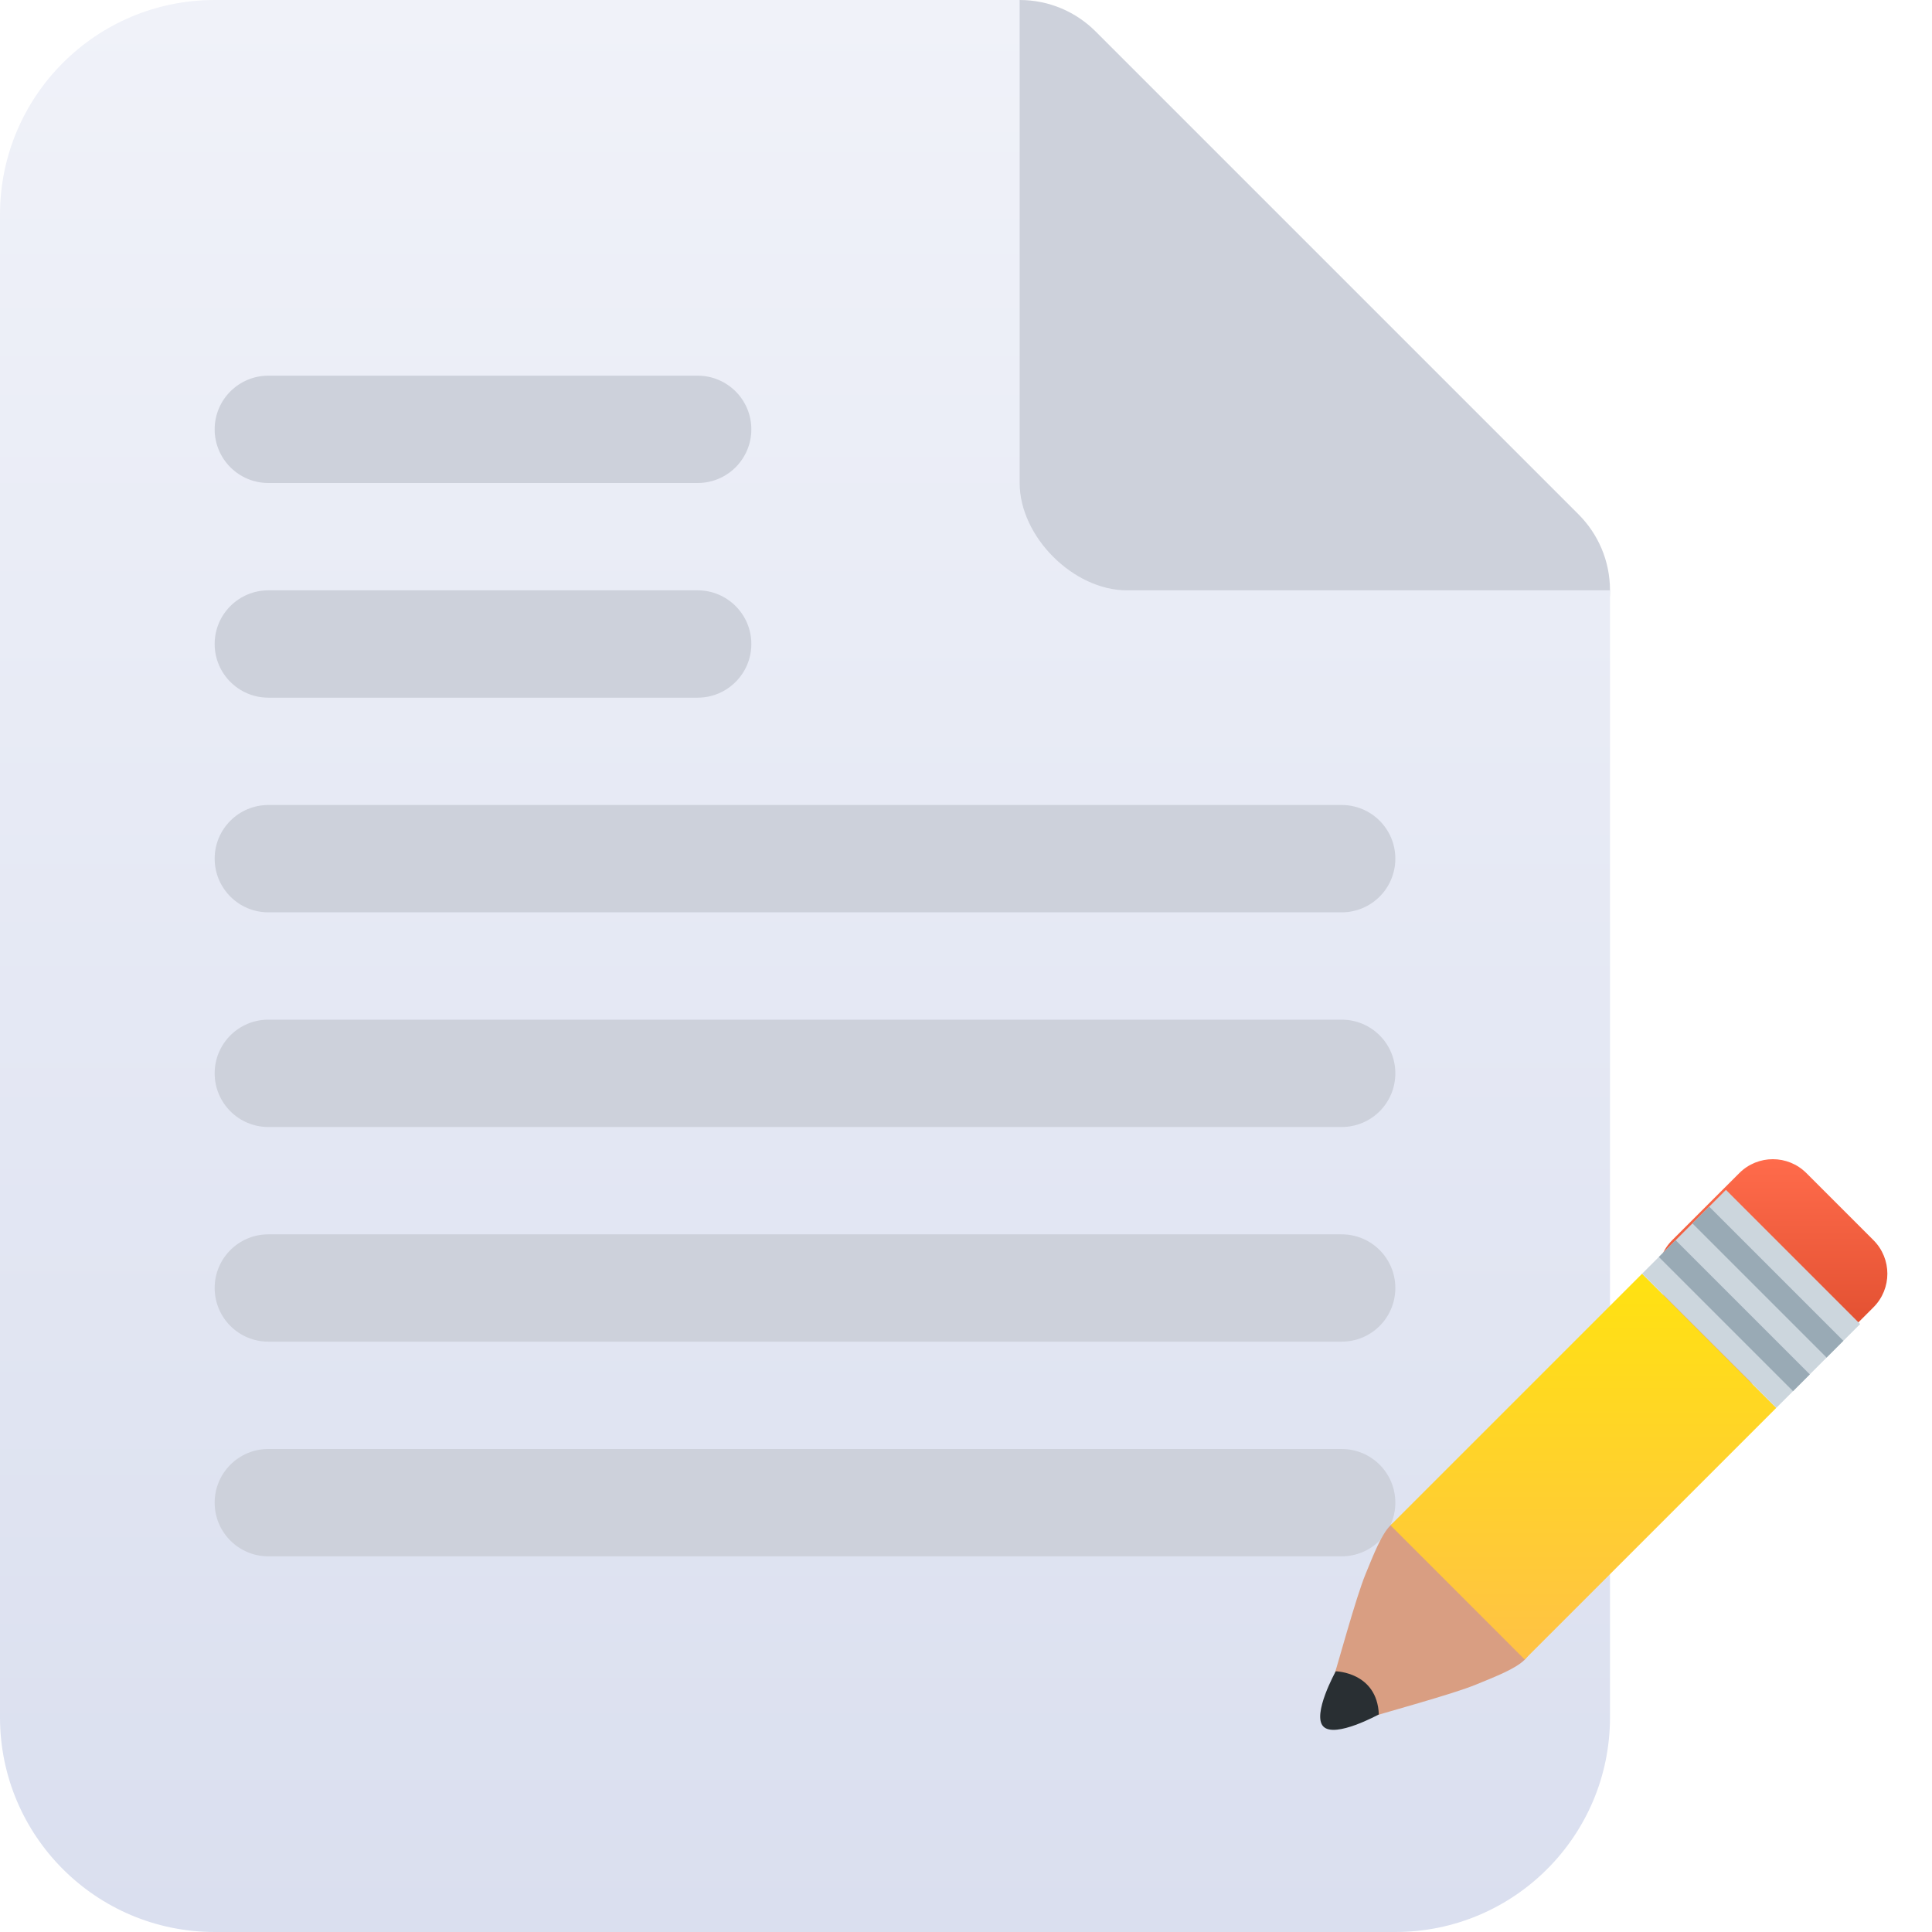
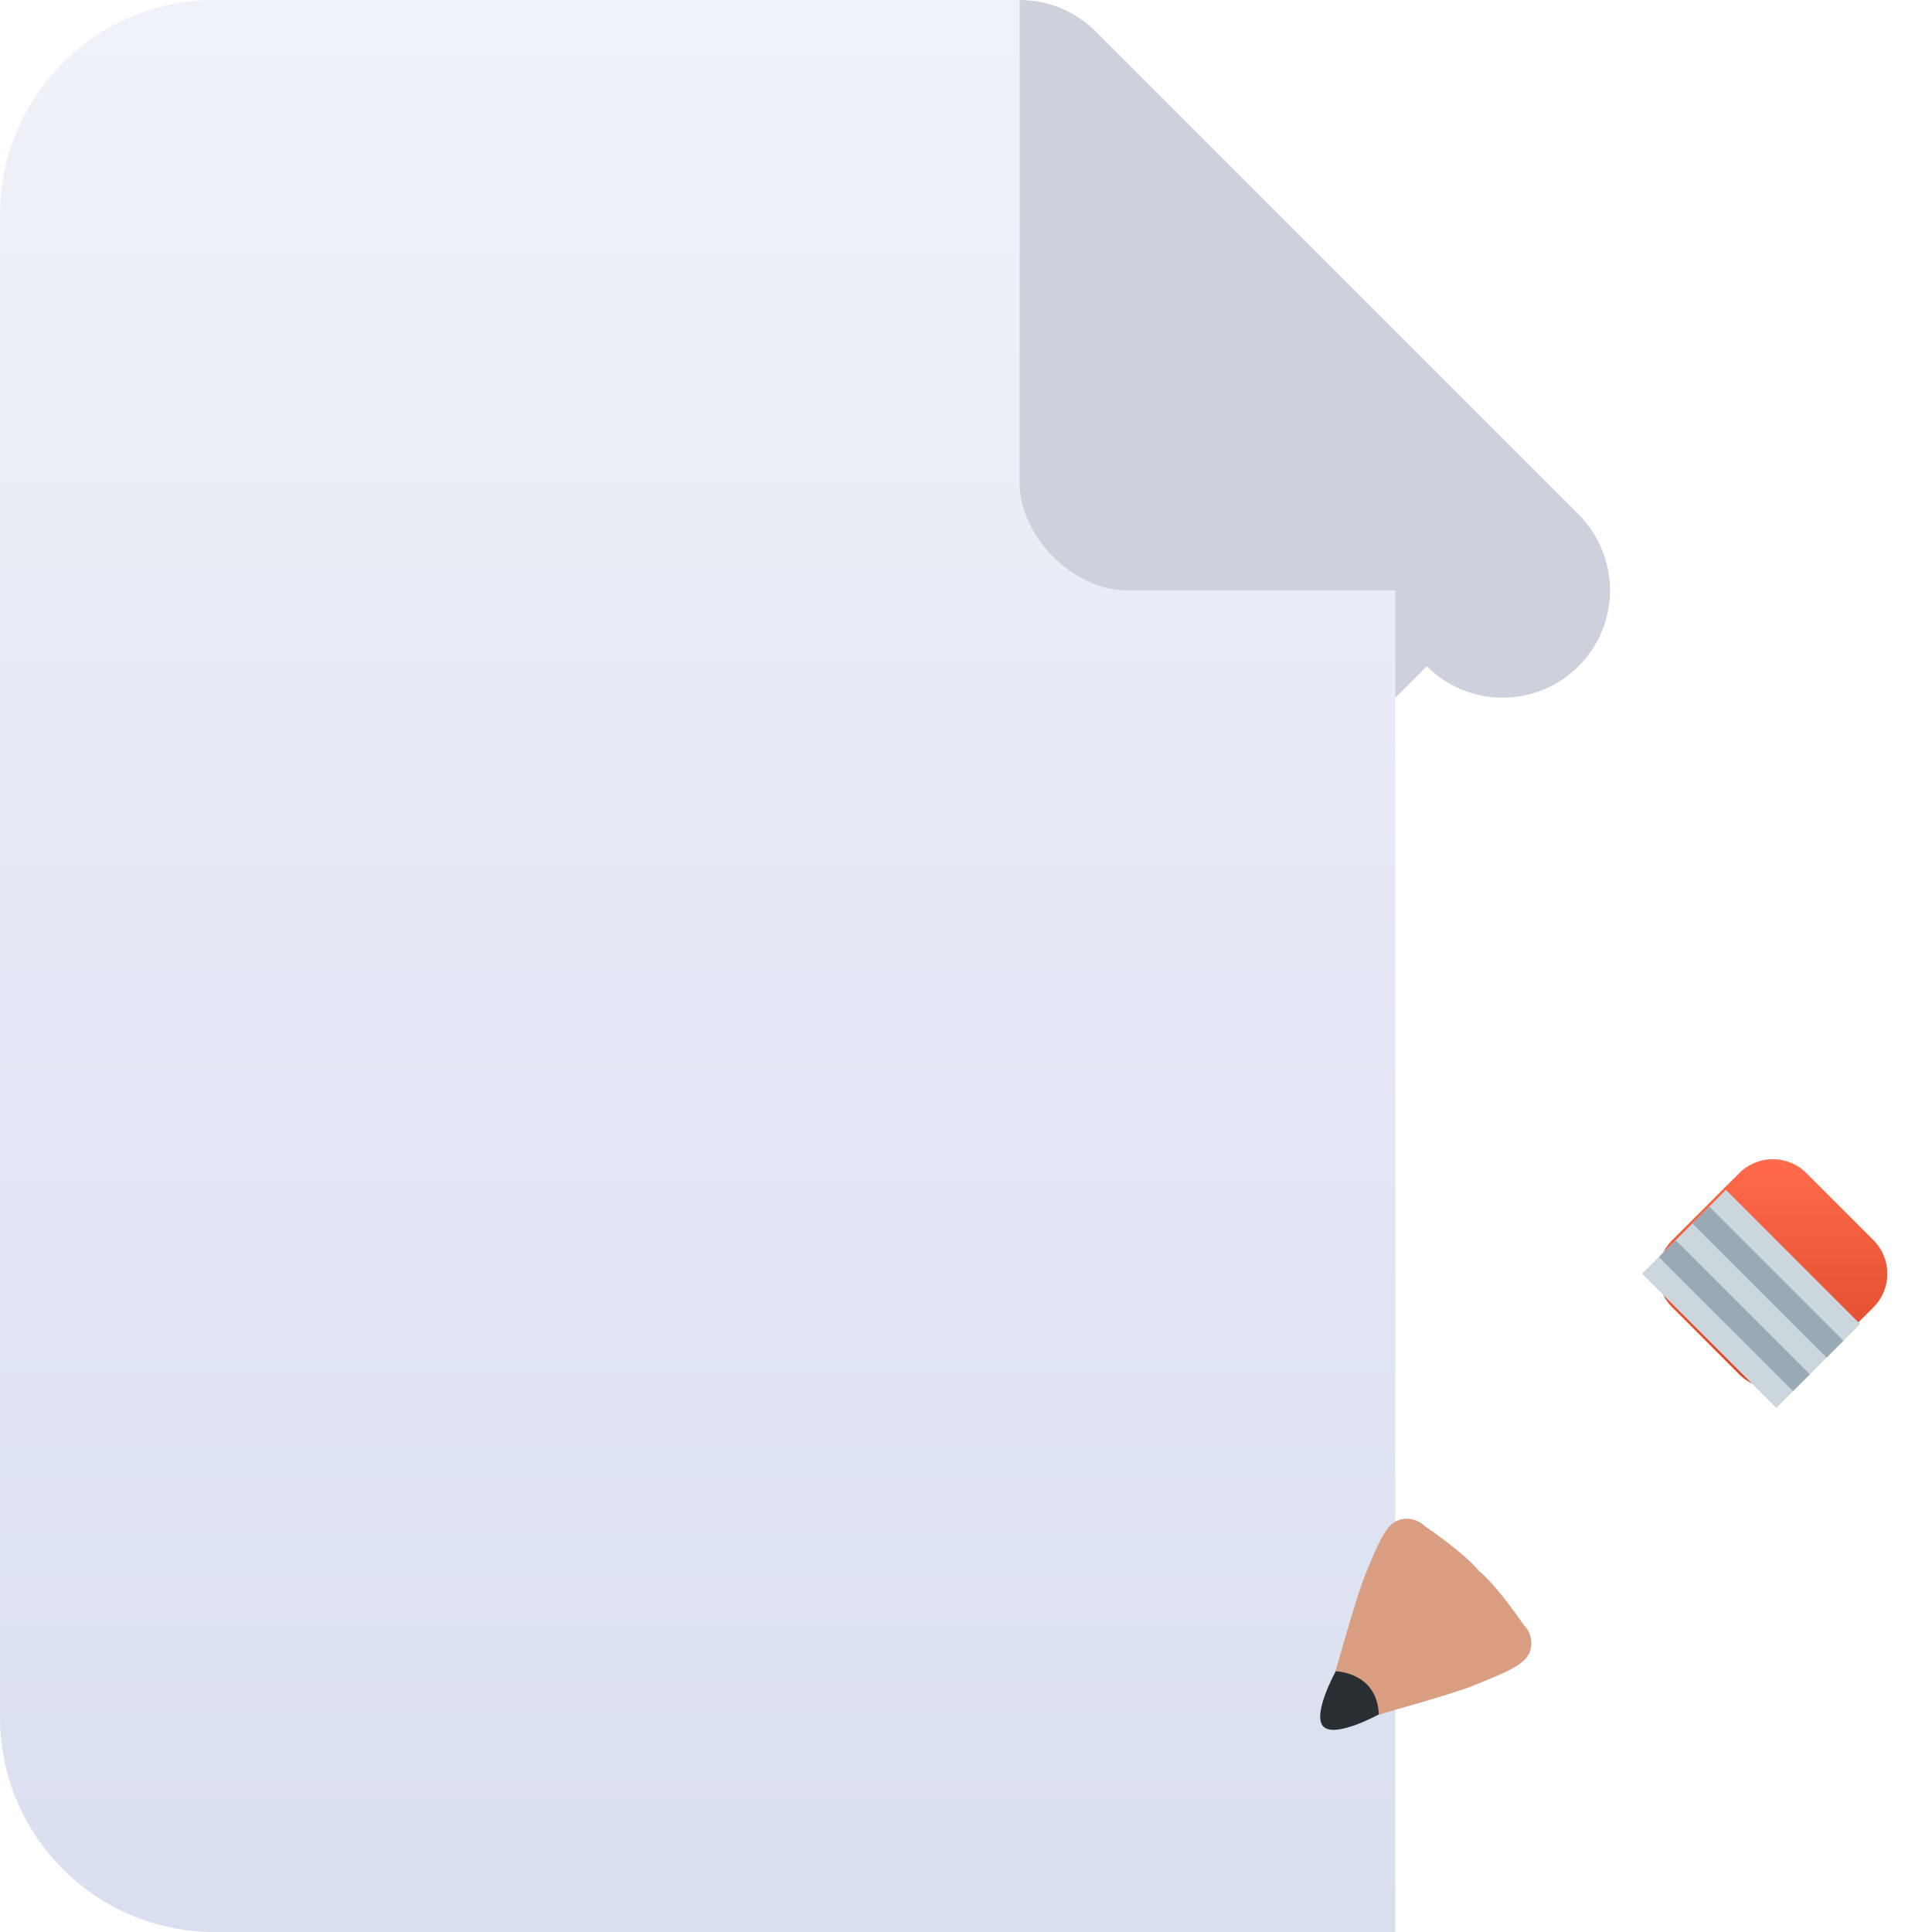
<svg xmlns="http://www.w3.org/2000/svg" width="120" height="120" viewBox="0 0 120 120" fill="none">
  <path d="M98.05 31.953L68.05 1.953C66.847 0.75 65.177 0 63.334 0C59.654 0 56.67 2.987 56.667 6.667C56.667 8.507 57.413 10.177 58.62 11.383L45.757 24.246L75.757 54.246L88.62 41.383C89.827 42.586 91.493 43.333 93.334 43.333C97.013 43.333 100.004 40.346 100 36.666C100 34.826 99.254 33.16 98.05 31.953Z" fill="#CDD1DB" />
-   <path d="M63.333 0H13.333C5.97 0 0 5.97 0 13.333V106.667C0 114.03 5.97 120 13.333 120H86.667C94.03 120 100 114.03 100 106.667V36.667H70C66.667 36.667 63.333 33.333 63.333 30V0Z" fill="url(#paint0_linear)" />
-   <path d="M46.667 26.667C46.667 28.507 45.173 30 43.333 30H16.667C14.827 30 13.333 28.507 13.333 26.667C13.333 24.827 14.827 23.334 16.667 23.334H43.333C45.173 23.334 46.667 24.827 46.667 26.667ZM46.667 40C46.667 41.84 45.173 43.333 43.333 43.333H16.667C14.827 43.333 13.333 41.84 13.333 40C13.333 38.16 14.827 36.667 16.667 36.667H43.333C45.173 36.667 46.667 38.16 46.667 40ZM86.667 53.333C86.667 55.173 85.177 56.667 83.333 56.667H16.667C14.827 56.667 13.333 55.173 13.333 53.333C13.333 51.493 14.827 50 16.667 50H83.333C85.177 50 86.667 51.493 86.667 53.333ZM86.667 66.667C86.667 68.51 85.177 70 83.333 70H16.667C14.827 70 13.333 68.51 13.333 66.667C13.333 64.823 14.827 63.333 16.667 63.333H83.333C85.177 63.333 86.667 64.823 86.667 66.667ZM86.667 80C86.667 81.843 85.177 83.333 83.333 83.333H16.667C14.827 83.333 13.333 81.843 13.333 80C13.333 78.157 14.827 76.667 16.667 76.667H83.333C85.177 76.667 86.667 78.157 86.667 80ZM86.667 93.333C86.667 95.177 85.177 96.666 83.333 96.666H16.667C14.827 96.666 13.333 95.177 13.333 93.333C13.333 91.49 14.827 90 16.667 90H83.333C85.177 90 86.667 91.49 86.667 93.333Z" fill="#CDD1DB" />
+   <path d="M63.333 0H13.333C5.97 0 0 5.97 0 13.333V106.667C0 114.03 5.97 120 13.333 120H86.667V36.667H70C66.667 36.667 63.333 33.333 63.333 30V0Z" fill="url(#paint0_linear)" />
  <path d="M82.498 105.32C83.145 103.219 84.203 99.261 84.823 97.754C85.324 96.538 85.792 95.316 86.367 94.74C86.942 94.165 87.92 94.21 88.51 94.798C88.51 94.798 90.979 96.473 91.864 97.581C92.972 98.463 94.649 100.938 94.649 100.938C95.239 101.528 95.284 102.505 94.709 103.081C94.133 103.656 92.911 104.124 91.694 104.625C90.188 105.245 86.229 106.301 84.128 106.95C83.769 107.06 82.388 105.679 82.498 105.32Z" fill="#D99E82" />
  <path d="M103.863 77.03C102.712 78.181 102.712 80.046 103.863 81.197L108.03 85.365C109.181 86.515 111.048 86.515 112.197 85.365L116.365 81.197C117.515 80.046 117.515 78.181 116.365 77.03L112.198 72.863C111.048 71.712 109.182 71.712 108.031 72.863L103.863 77.03Z" fill="url(#paint1_linear)" />
-   <path d="M86.367 94.74L90.537 98.91L94.7 103.075L110.328 87.448L101.993 79.114L86.367 94.74Z" fill="url(#paint2_linear)" />
  <path d="M85.642 106.485C85.642 106.485 82.933 107.974 82.201 107.242C81.469 106.51 82.966 103.807 82.966 103.807C82.966 103.807 85.532 103.855 85.642 106.485Z" fill="#292F33" />
  <path d="M115.537 82.239L107.202 73.904L101.994 79.113L110.328 87.448L115.537 82.239Z" fill="#CCD6DD" />
  <path d="M114.495 83.28L106.161 74.946L105.119 75.988L113.453 84.322L114.495 83.28ZM112.412 85.366L104.077 77.031L103.035 78.073L111.37 86.407L112.412 85.366Z" fill="#99AAB5" />
  <defs>
    <linearGradient id="paint0_linear" x1="50" y1="1.78814e-06" x2="50" y2="120" gradientUnits="userSpaceOnUse">
      <stop stop-color="#F0F2F9" />
      <stop offset="1" stop-color="#DADFEF" />
    </linearGradient>
    <linearGradient id="paint1_linear" x1="110.114" y1="72" x2="110.114" y2="86.228" gradientUnits="userSpaceOnUse">
      <stop stop-color="#FF6B4B" />
      <stop offset="1" stop-color="#D84728" />
    </linearGradient>
    <linearGradient id="paint2_linear" x1="98.348" y1="79.114" x2="98.348" y2="103.075" gradientUnits="userSpaceOnUse">
      <stop stop-color="#FFE211" />
      <stop offset="1" stop-color="#FFC245" />
    </linearGradient>
  </defs>
</svg>